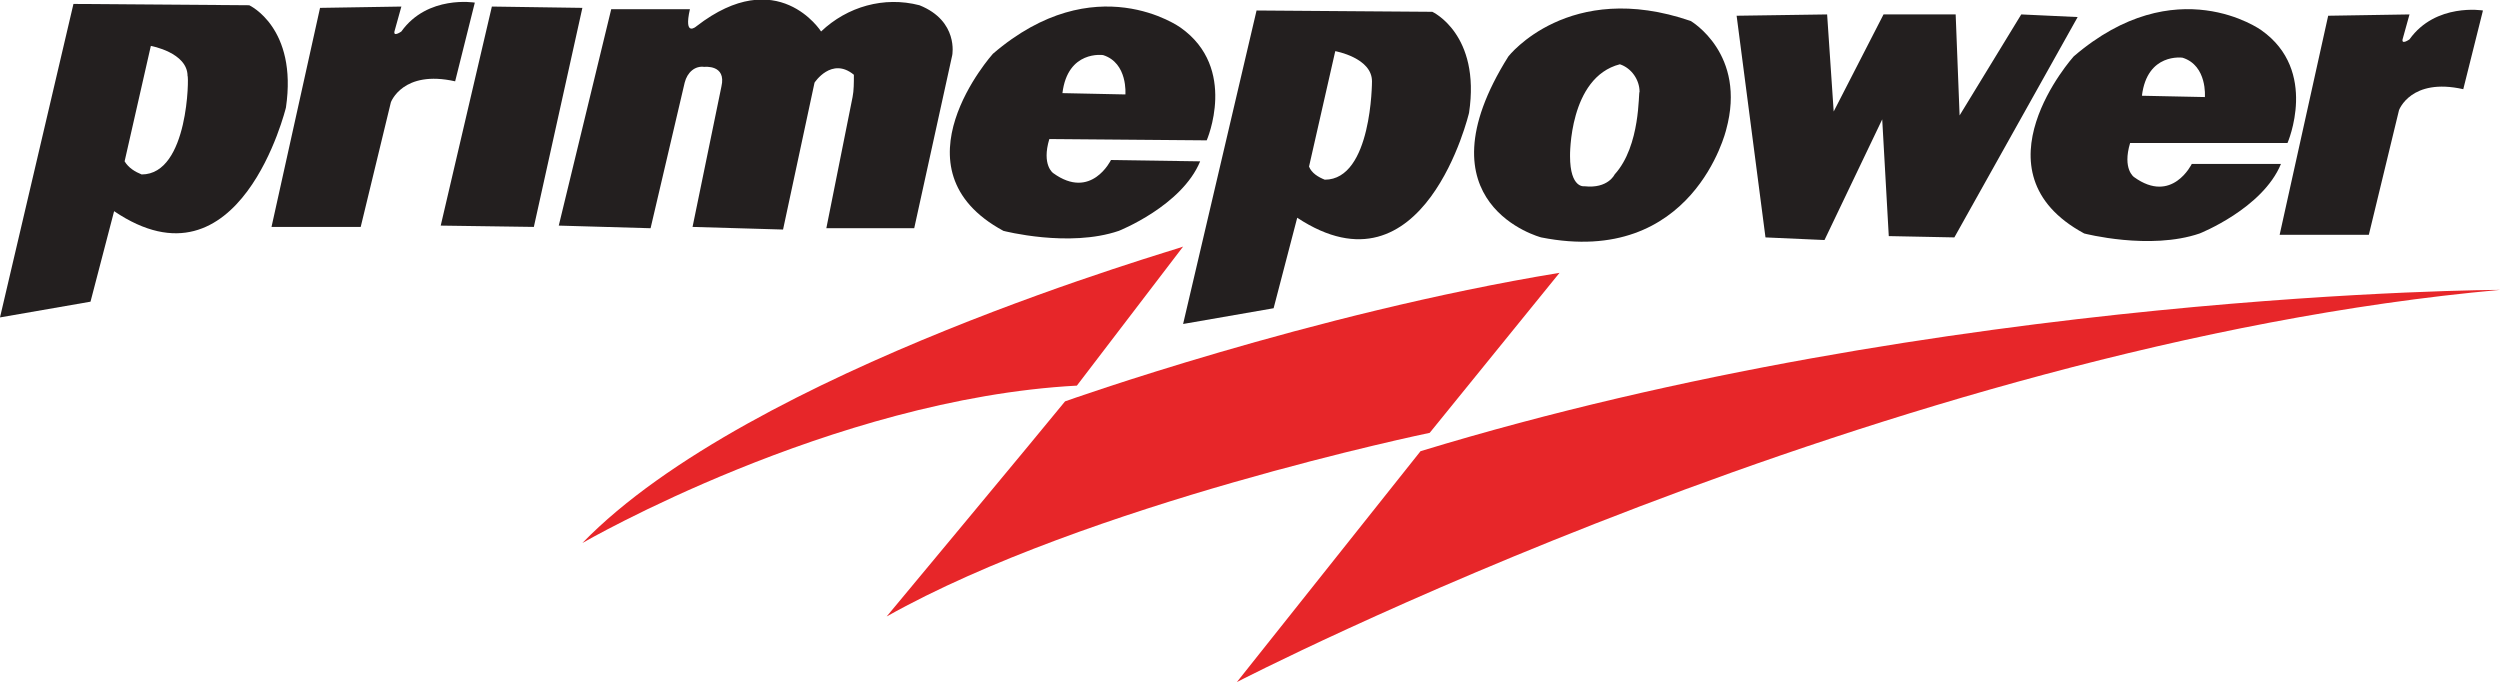
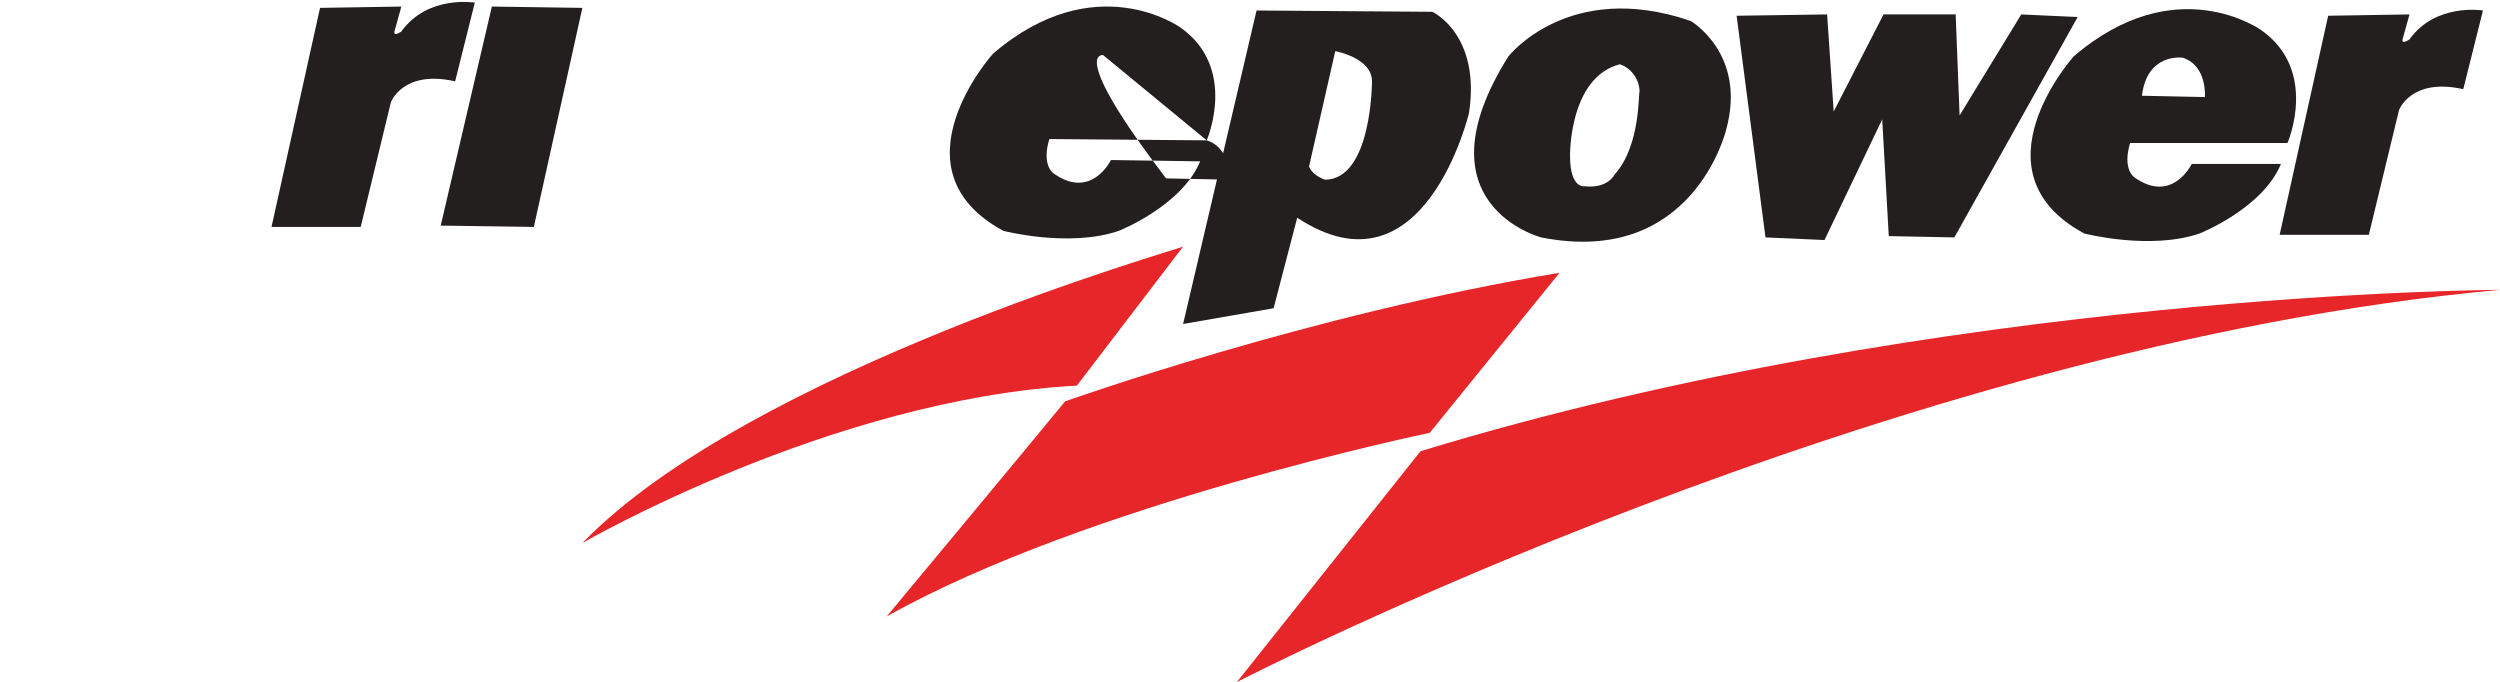
<svg xmlns="http://www.w3.org/2000/svg" version="1.1" id="Group_9105" x="0px" y="0px" width="190.6px" height="52px" viewBox="0 0 190.6 52" style="enable-background:new 0 0 190.6 52;" xml:space="preserve">
  <style type="text/css">
	.st0{fill:#E72629;}
	.st1{fill:#231F1F;}
</style>
  <g>
    <path id="Path_25897" class="st0" d="M44.4,41.4c0,0,19-11,37.7-12l8.1-10.6C90.2,18.9,57.2,28.2,44.4,41.4" />
    <path id="Path_25898" class="st0" d="M67.6,47c0,0,11.9-14.3,13.6-16.4c0,0,18.8-6.7,37.7-9.8L109,33C109,33,82.9,38.4,67.6,47" />
    <path id="Path_25899" class="st0" d="M108.3,34.4L94.3,52c0,0,49.7-25.7,96.3-29.9C190.6,22.1,148.3,22.2,108.3,34.4" />
-     <path id="Path_25900" class="st1" d="M19,0.4L5.6,0.3L0,24.2L6.9,23l1.8-6.9c9.6,6.5,13.1-7.9,13.1-7.9C22.7,2.1,19,0.4,19,0.4    M10.8,13.3c-0.5-0.2-1-0.5-1.3-1l2-8.8c0,0,2.8,0.5,2.8,2.3C14.4,5.7,14.4,13.3,10.8,13.3z" />
    <path id="Path_25901" class="st1" d="M109.2,0.9L95.8,0.8l-5.6,23.9l6.9-1.2l1.8-6.9C108.6,23,112,8.6,112,8.6   C112.9,2.6,109.2,0.9,109.2,0.9 M101,13.7c-0.5-0.2-1-0.5-1.2-1l2-8.8c0,0,2.8,0.5,2.8,2.3C104.6,6.2,104.6,13.7,101,13.7z" />
    <path id="Path_25902" class="st1" d="M24.4,0.6l-3.7,16.7h6.8l2.3-9.5c0,0,0.9-2.5,4.9-1.6l1.5-6c0,0-3.6-0.6-5.6,2.2   c0,0-0.7,0.5-0.5-0.1l0.5-1.8L24.4,0.6z" />
    <path id="Path_25903" class="st1" d="M177.5,1.2l-3.7,16.7h6.8l2.3-9.5c0,0,0.9-2.5,4.9-1.6l1.5-6c0,0-3.6-0.6-5.6,2.2   c0,0-0.7,0.5-0.5-0.1l0.5-1.8L177.5,1.2z" />
    <path id="Path_25904" class="st1" d="M37.5,0.5l-3.9,16.7l7.1,0.1l3.7-16.7L37.5,0.5z" />
-     <path id="Path_25905" class="st1" d="M46.6,0.7l-4,16.5l7,0.2l2.6-11.1C52.4,5.5,53,5,53.7,5.1c0,0,1.7-0.2,1.3,1.5l-2.2,10.7   l6.9,0.2l2.4-11.2c0,0,1.3-2,3-0.6c0,0.6,0,1.2-0.1,1.7c-0.2,1-2,10-2,10h6.7l2.9-13.2c0,0,0.5-2.6-2.5-3.8c-2.7-0.7-5.5,0.1-7.5,2   c0,0-3.3-5.2-9.5-0.4c0,0-1,0.9-0.5-1.3L46.6,0.7z" />
-     <path id="Path_25906" class="st1" d="M92,10.7c0,0,2.4-5.5-2-8.6c0,0-6.5-4.7-14.3,2c0,0-7.9,8.8,0.8,13.5c0,0,5,1.3,8.8,0   c0,0,4.8-1.9,6.2-5.3l-6.8-0.1c0,0-1.5,3.1-4.4,1c0,0-0.9-0.6-0.3-2.6L92,10.7z M84.1,4.2c1.9,0.6,1.7,3,1.7,3l-4.8-0.1   C81.4,3.8,84.1,4.2,84.1,4.2L84.1,4.2z" />
+     <path id="Path_25906" class="st1" d="M92,10.7c0,0,2.4-5.5-2-8.6c0,0-6.5-4.7-14.3,2c0,0-7.9,8.8,0.8,13.5c0,0,5,1.3,8.8,0   c0,0,4.8-1.9,6.2-5.3l-6.8-0.1c0,0-1.5,3.1-4.4,1c0,0-0.9-0.6-0.3-2.6L92,10.7z c1.9,0.6,1.7,3,1.7,3l-4.8-0.1   C81.4,3.8,84.1,4.2,84.1,4.2L84.1,4.2z" />
    <path id="Path_25907" class="st1" d="M174.4,10.9c0,0,2.4-5.5-2-8.6c0,0-6.5-4.7-14.3,2c0,0-7.9,8.8,0.8,13.5c0,0,5,1.3,8.8,0   c0,0,4.8-1.9,6.2-5.3l-6.8,0c0,0-1.5,3.1-4.4,1c0,0-0.9-0.6-0.3-2.6L174.4,10.9z M166.4,4.4c1.9,0.6,1.7,3,1.7,3l-4.8-0.1   C163.7,4,166.4,4.4,166.4,4.4z" />
    <path id="Path_25908" class="st1" d="M128.9,1.6C119.6-1.6,115,4.3,115,4.3c-7.1,11.3,2.5,13.8,2.5,13.8   c11.6,2.3,14.1-8.2,14.1-8.2C133.2,4.1,128.9,1.6,128.9,1.6 M123.1,13.3c0,0-0.5,1.1-2.3,0.9c0,0-1.1,0.2-1.1-2.3c0,0-0.1-6,3.8-7   c0.9,0.3,1.5,1.2,1.5,2.1C124.9,7,125.1,11.1,123.1,13.3z" />
    <path id="Path_25909" class="st1" d="M132.4,1.2l6.9-0.1l0.5,7.4l3.8-7.4h5.5l0.3,7.7l4.7-7.7l4.3,0.2l-9.4,16.8L144,18l-0.5-8.9   l-4.4,9.2l-4.5-0.2L132.4,1.2z" />
  </g>
</svg>